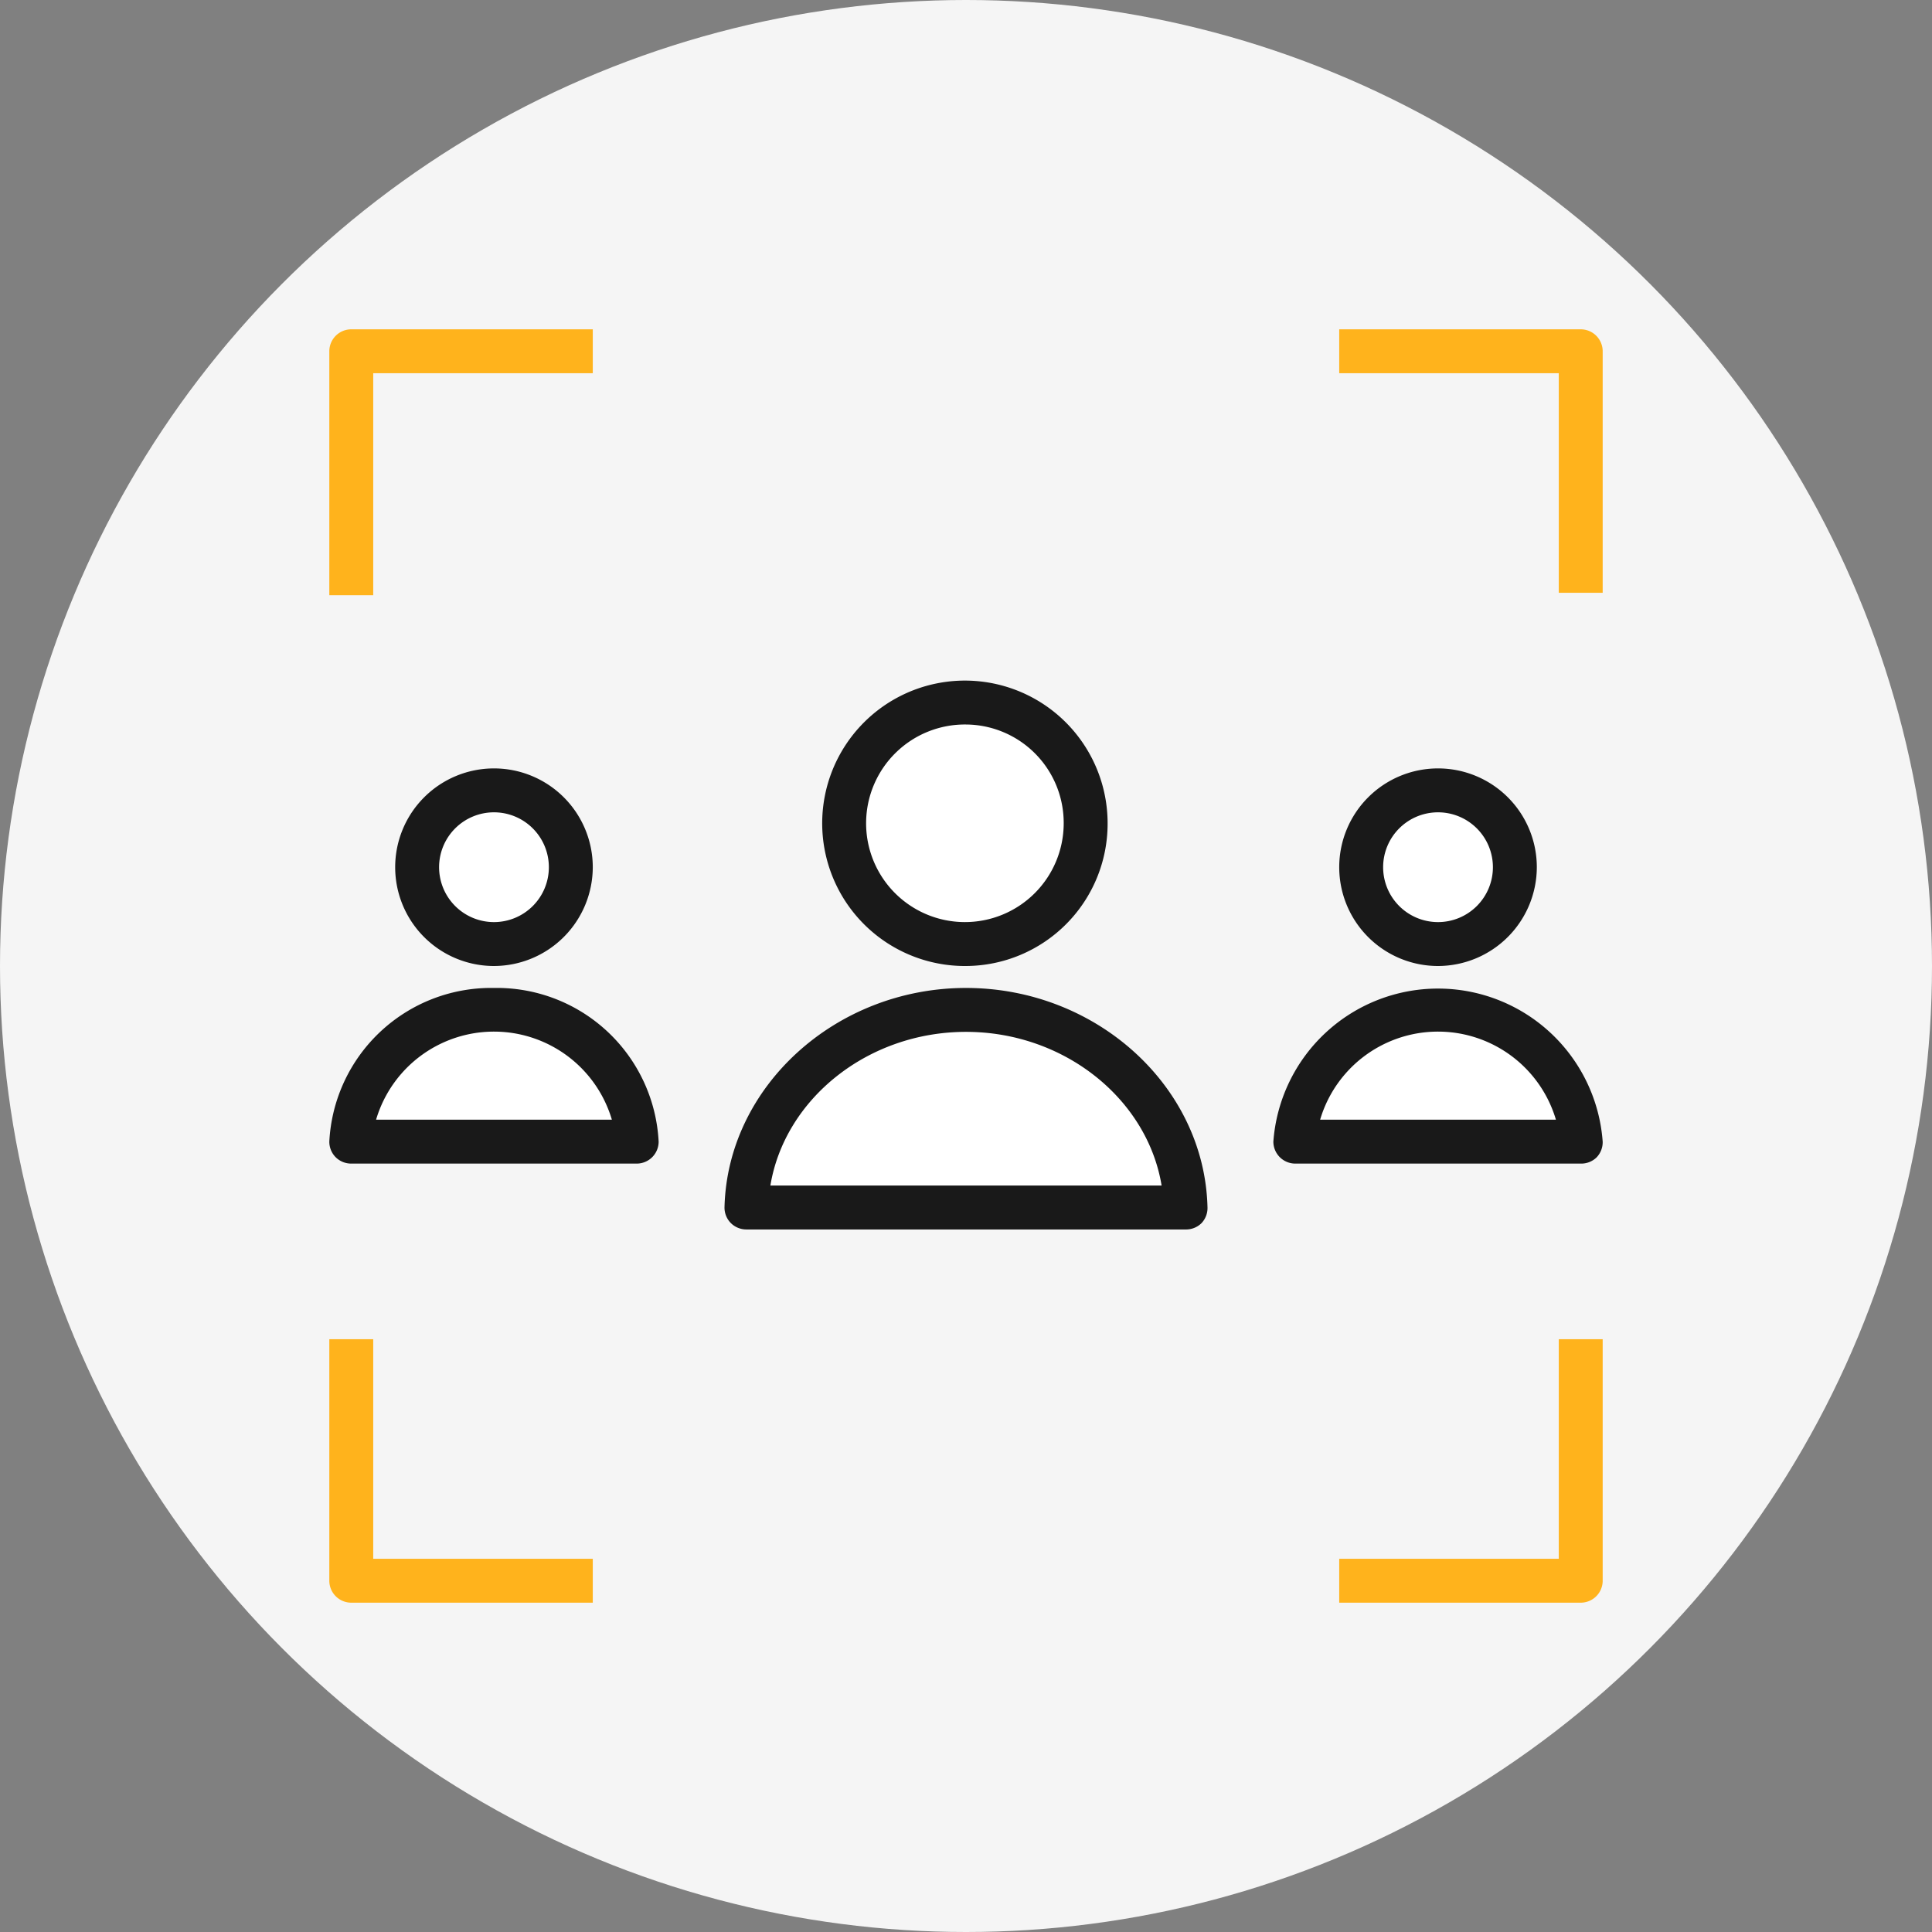
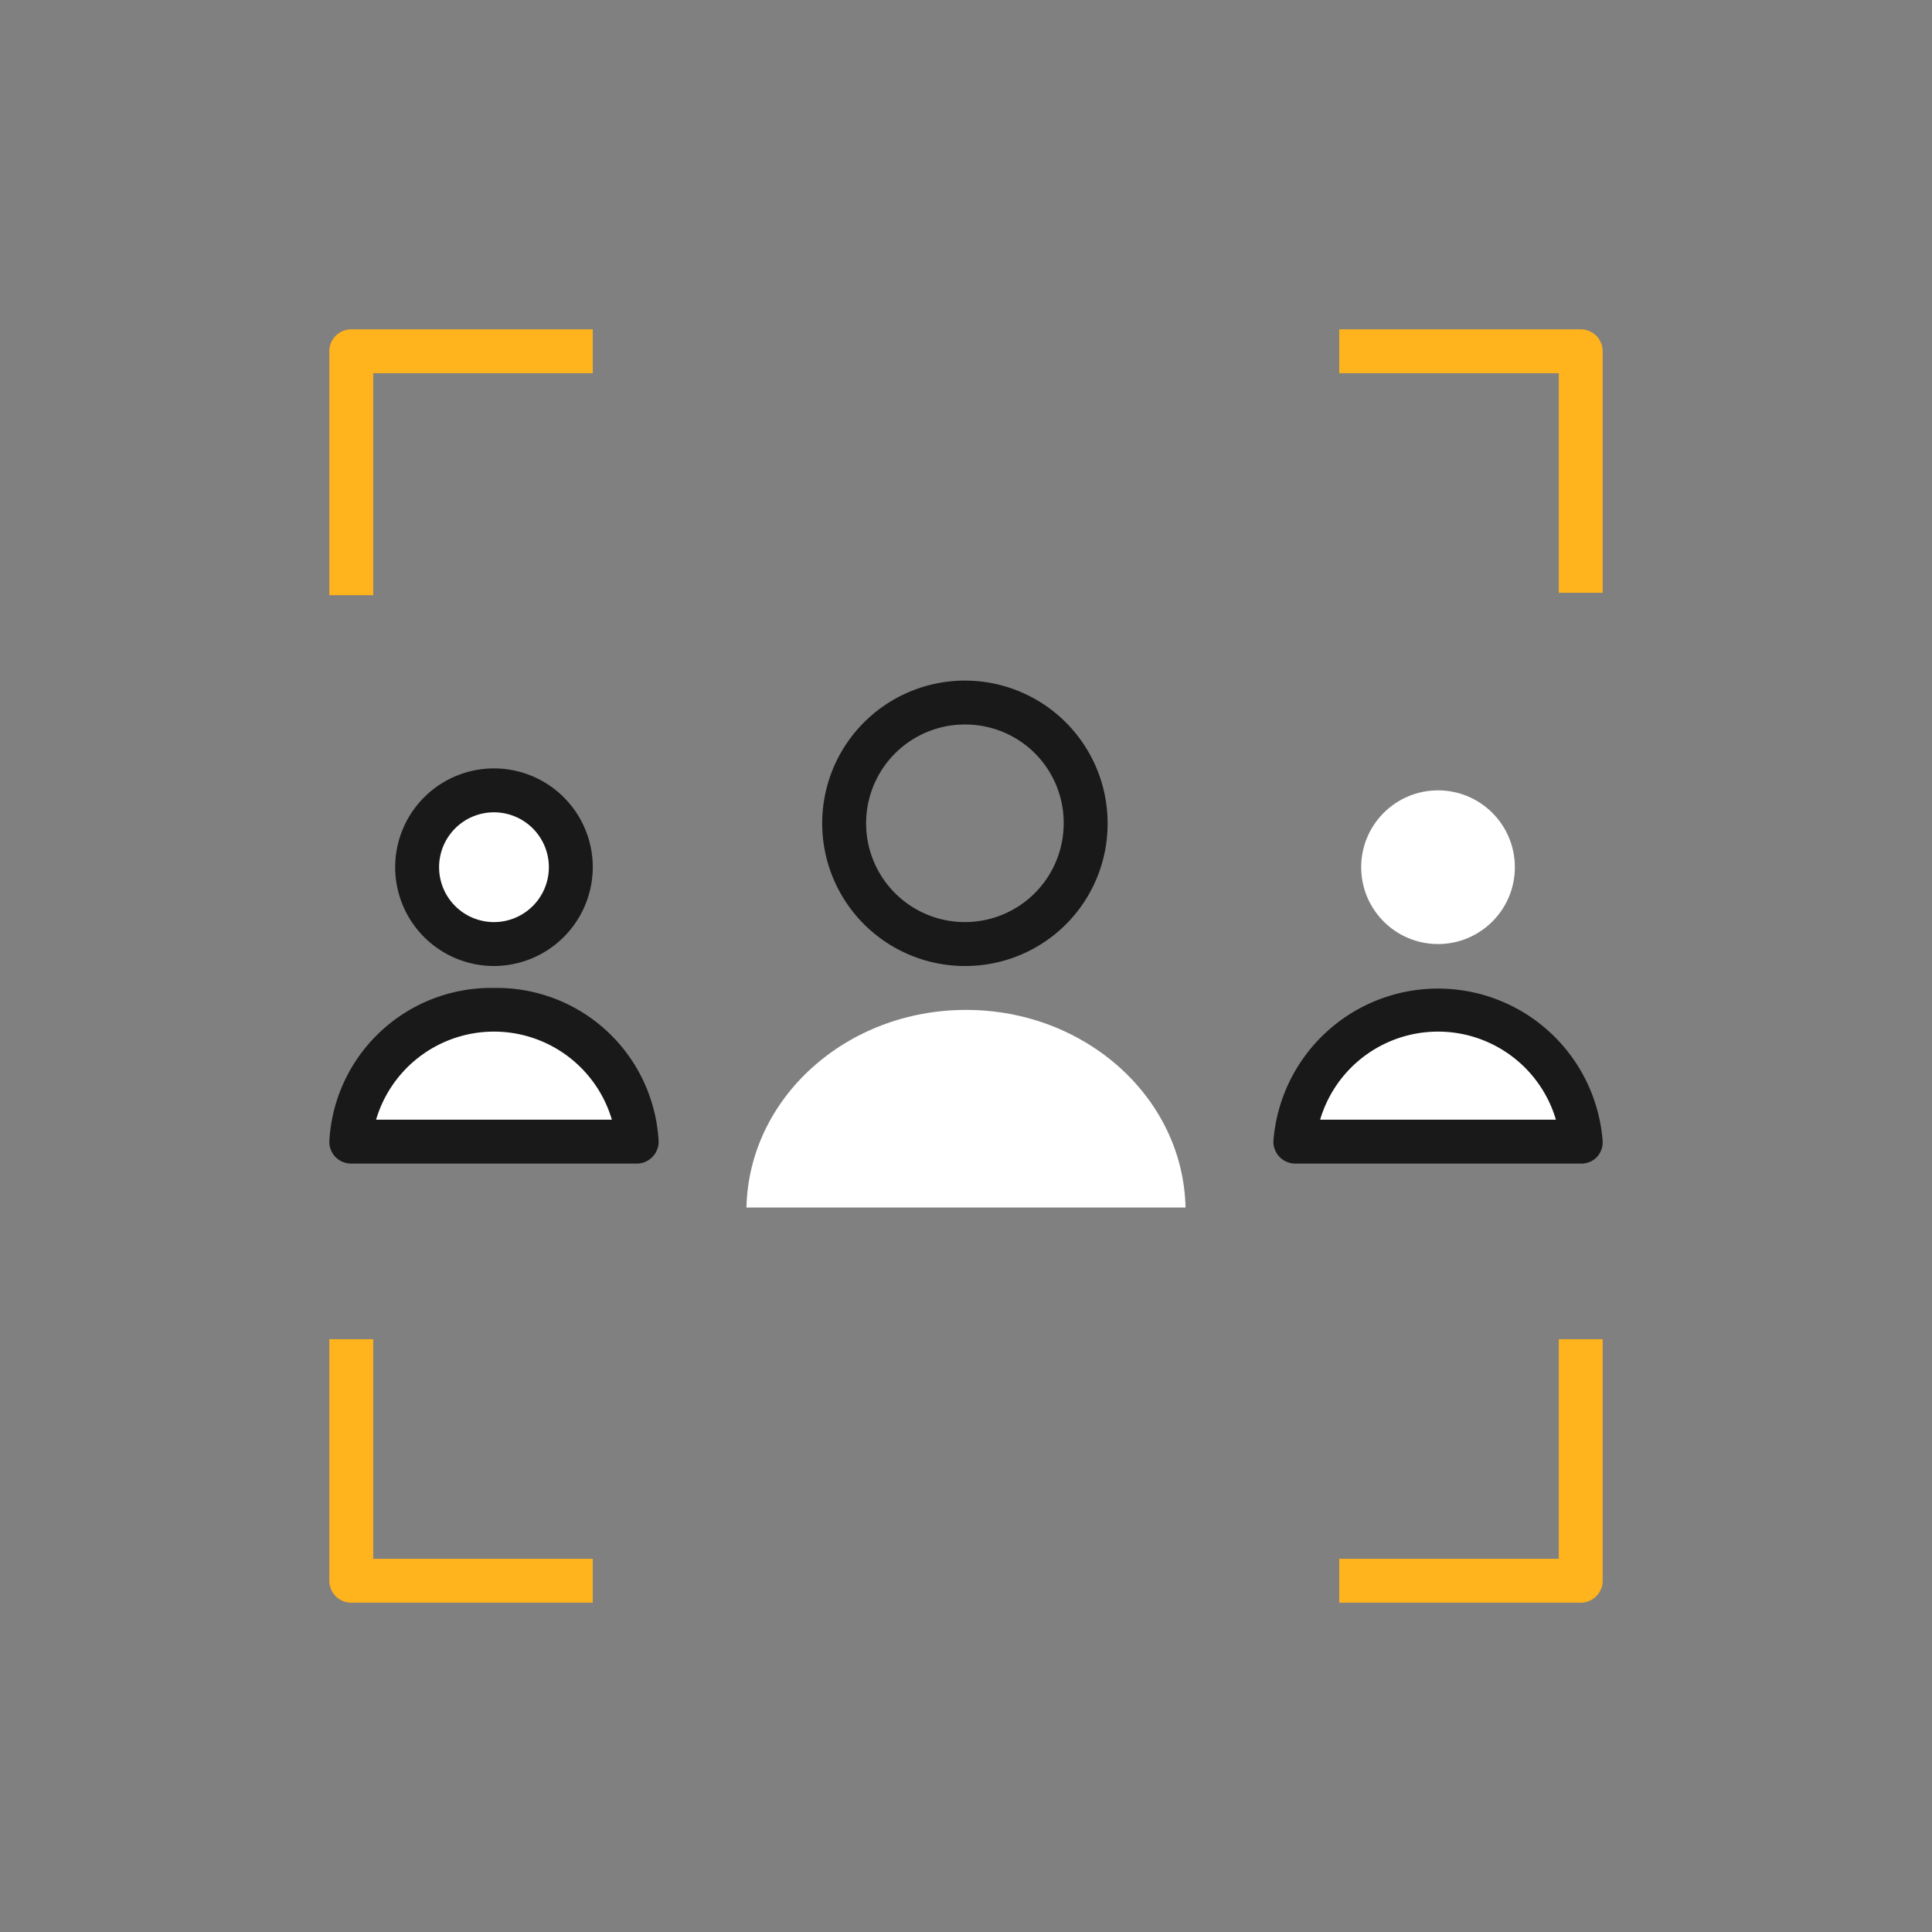
<svg xmlns="http://www.w3.org/2000/svg" id="Layer_1" data-name="Layer 1" viewBox="0 0 88 88">
  <rect x="0" y="0" width="88" height="88" fill="#808080" stroke="none" />
  <defs>
    <style>.cls-1{fill:#f5f5f5;}.cls-2{fill:#ffb31c;}.cls-3{fill:#fff;}.cls-4{fill:#191919;}</style>
  </defs>
  <title>resolve-icon-2</title>
-   <circle class="cls-1" cx="44" cy="44" r="44" />
  <path class="cls-2" d="M17,27.11H15V16a1,1,0,0,1,1-1H27v2H17Z" />
  <path class="cls-2" d="M73,27H71V17H61V15H72a1,1,0,0,1,1,1Z" />
  <path class="cls-2" d="M27,73H16a1,1,0,0,1-1-1V61h2V71H27Z" />
  <path class="cls-2" d="M73,61V72a1,1,0,0,1-1,1H61V71H71V61Z" />
  <path class="cls-3" d="M54,55c-.11-5-4.55-9-10-9s-9.89,4-10,9Z" />
-   <path class="cls-4" d="M54,56H34a1,1,0,0,1-.72-.3A1,1,0,0,1,33,55c.13-5.5,5.06-10,11-10s10.87,4.48,11,10a1,1,0,0,1-.28.72A1,1,0,0,1,54,56ZM35.09,54H52.91c-.65-3.94-4.43-7-8.91-7S35.74,50.06,35.09,54Z" />
-   <ellipse class="cls-3" cx="44" cy="37.5" rx="5.45" ry="5.5" />
  <path class="cls-4" d="M44,44a6.5,6.5,0,1,1,6.45-6.5A6.48,6.48,0,0,1,44,44Zm0-11a4.5,4.5,0,1,0,4.45,4.5A4.48,4.48,0,0,0,44,33Z" />
  <path class="cls-3" d="M29,52a6.32,6.32,0,0,0-6.5-6A6.32,6.32,0,0,0,16,52Z" />
  <path class="cls-4" d="M29,53H16a1,1,0,0,1-.72-.3A1,1,0,0,1,15,52a7.38,7.38,0,0,1,7.5-7A7.38,7.38,0,0,1,30,52a1,1,0,0,1-1,1ZM17.13,51H27.87a5.6,5.6,0,0,0-10.74,0Z" />
  <circle class="cls-3" cx="22.5" cy="39.5" r="3.5" />
  <path class="cls-4" d="M22.5,44A4.5,4.5,0,1,1,27,39.5,4.51,4.51,0,0,1,22.5,44Zm0-7A2.5,2.5,0,1,0,25,39.5,2.5,2.5,0,0,0,22.5,37Z" />
  <path class="cls-3" d="M72,52a6.52,6.52,0,0,0-13,0Z" />
  <path class="cls-4" d="M72,53H59a1,1,0,0,1-1-1,7.52,7.52,0,0,1,15,0,1,1,0,0,1-.28.72A1,1,0,0,1,72,53ZM60.13,51H70.87a5.6,5.6,0,0,0-10.74,0Z" />
  <circle class="cls-3" cx="65.5" cy="39.5" r="3.5" />
-   <path class="cls-4" d="M65.5,44A4.5,4.5,0,1,1,70,39.5,4.51,4.51,0,0,1,65.5,44Zm0-7A2.5,2.5,0,1,0,68,39.5,2.5,2.5,0,0,0,65.5,37Z" />
</svg>